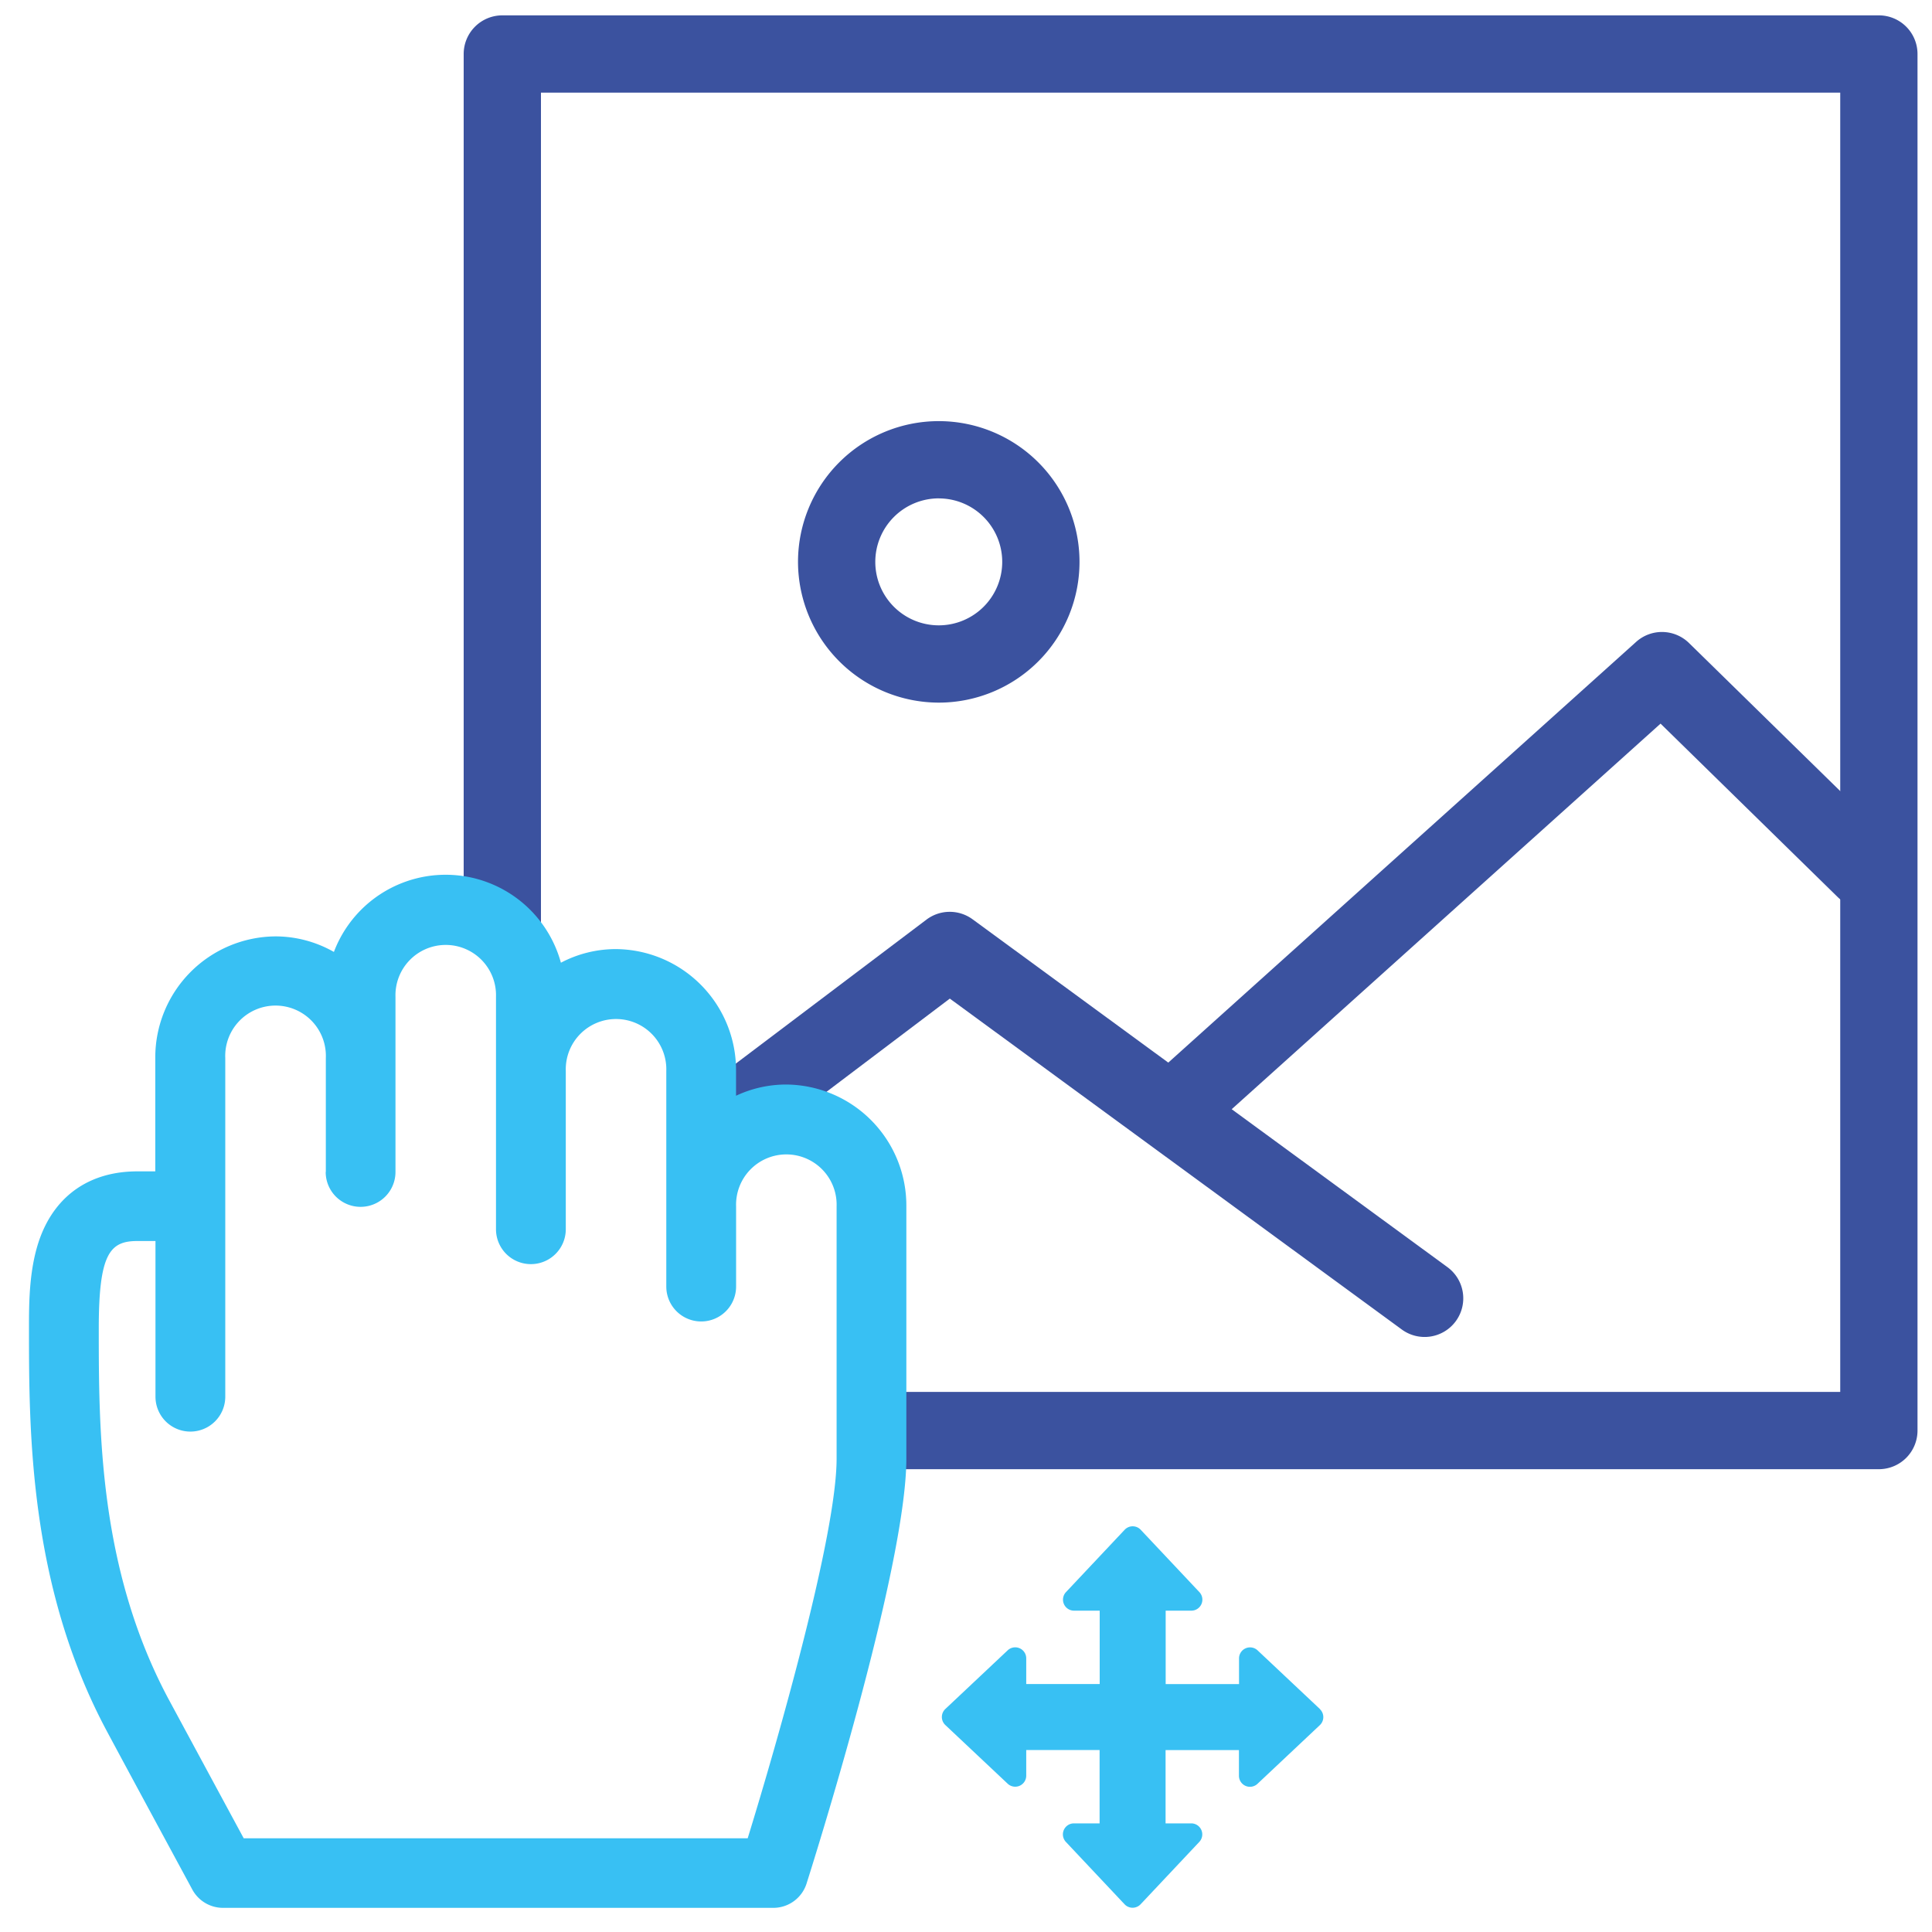
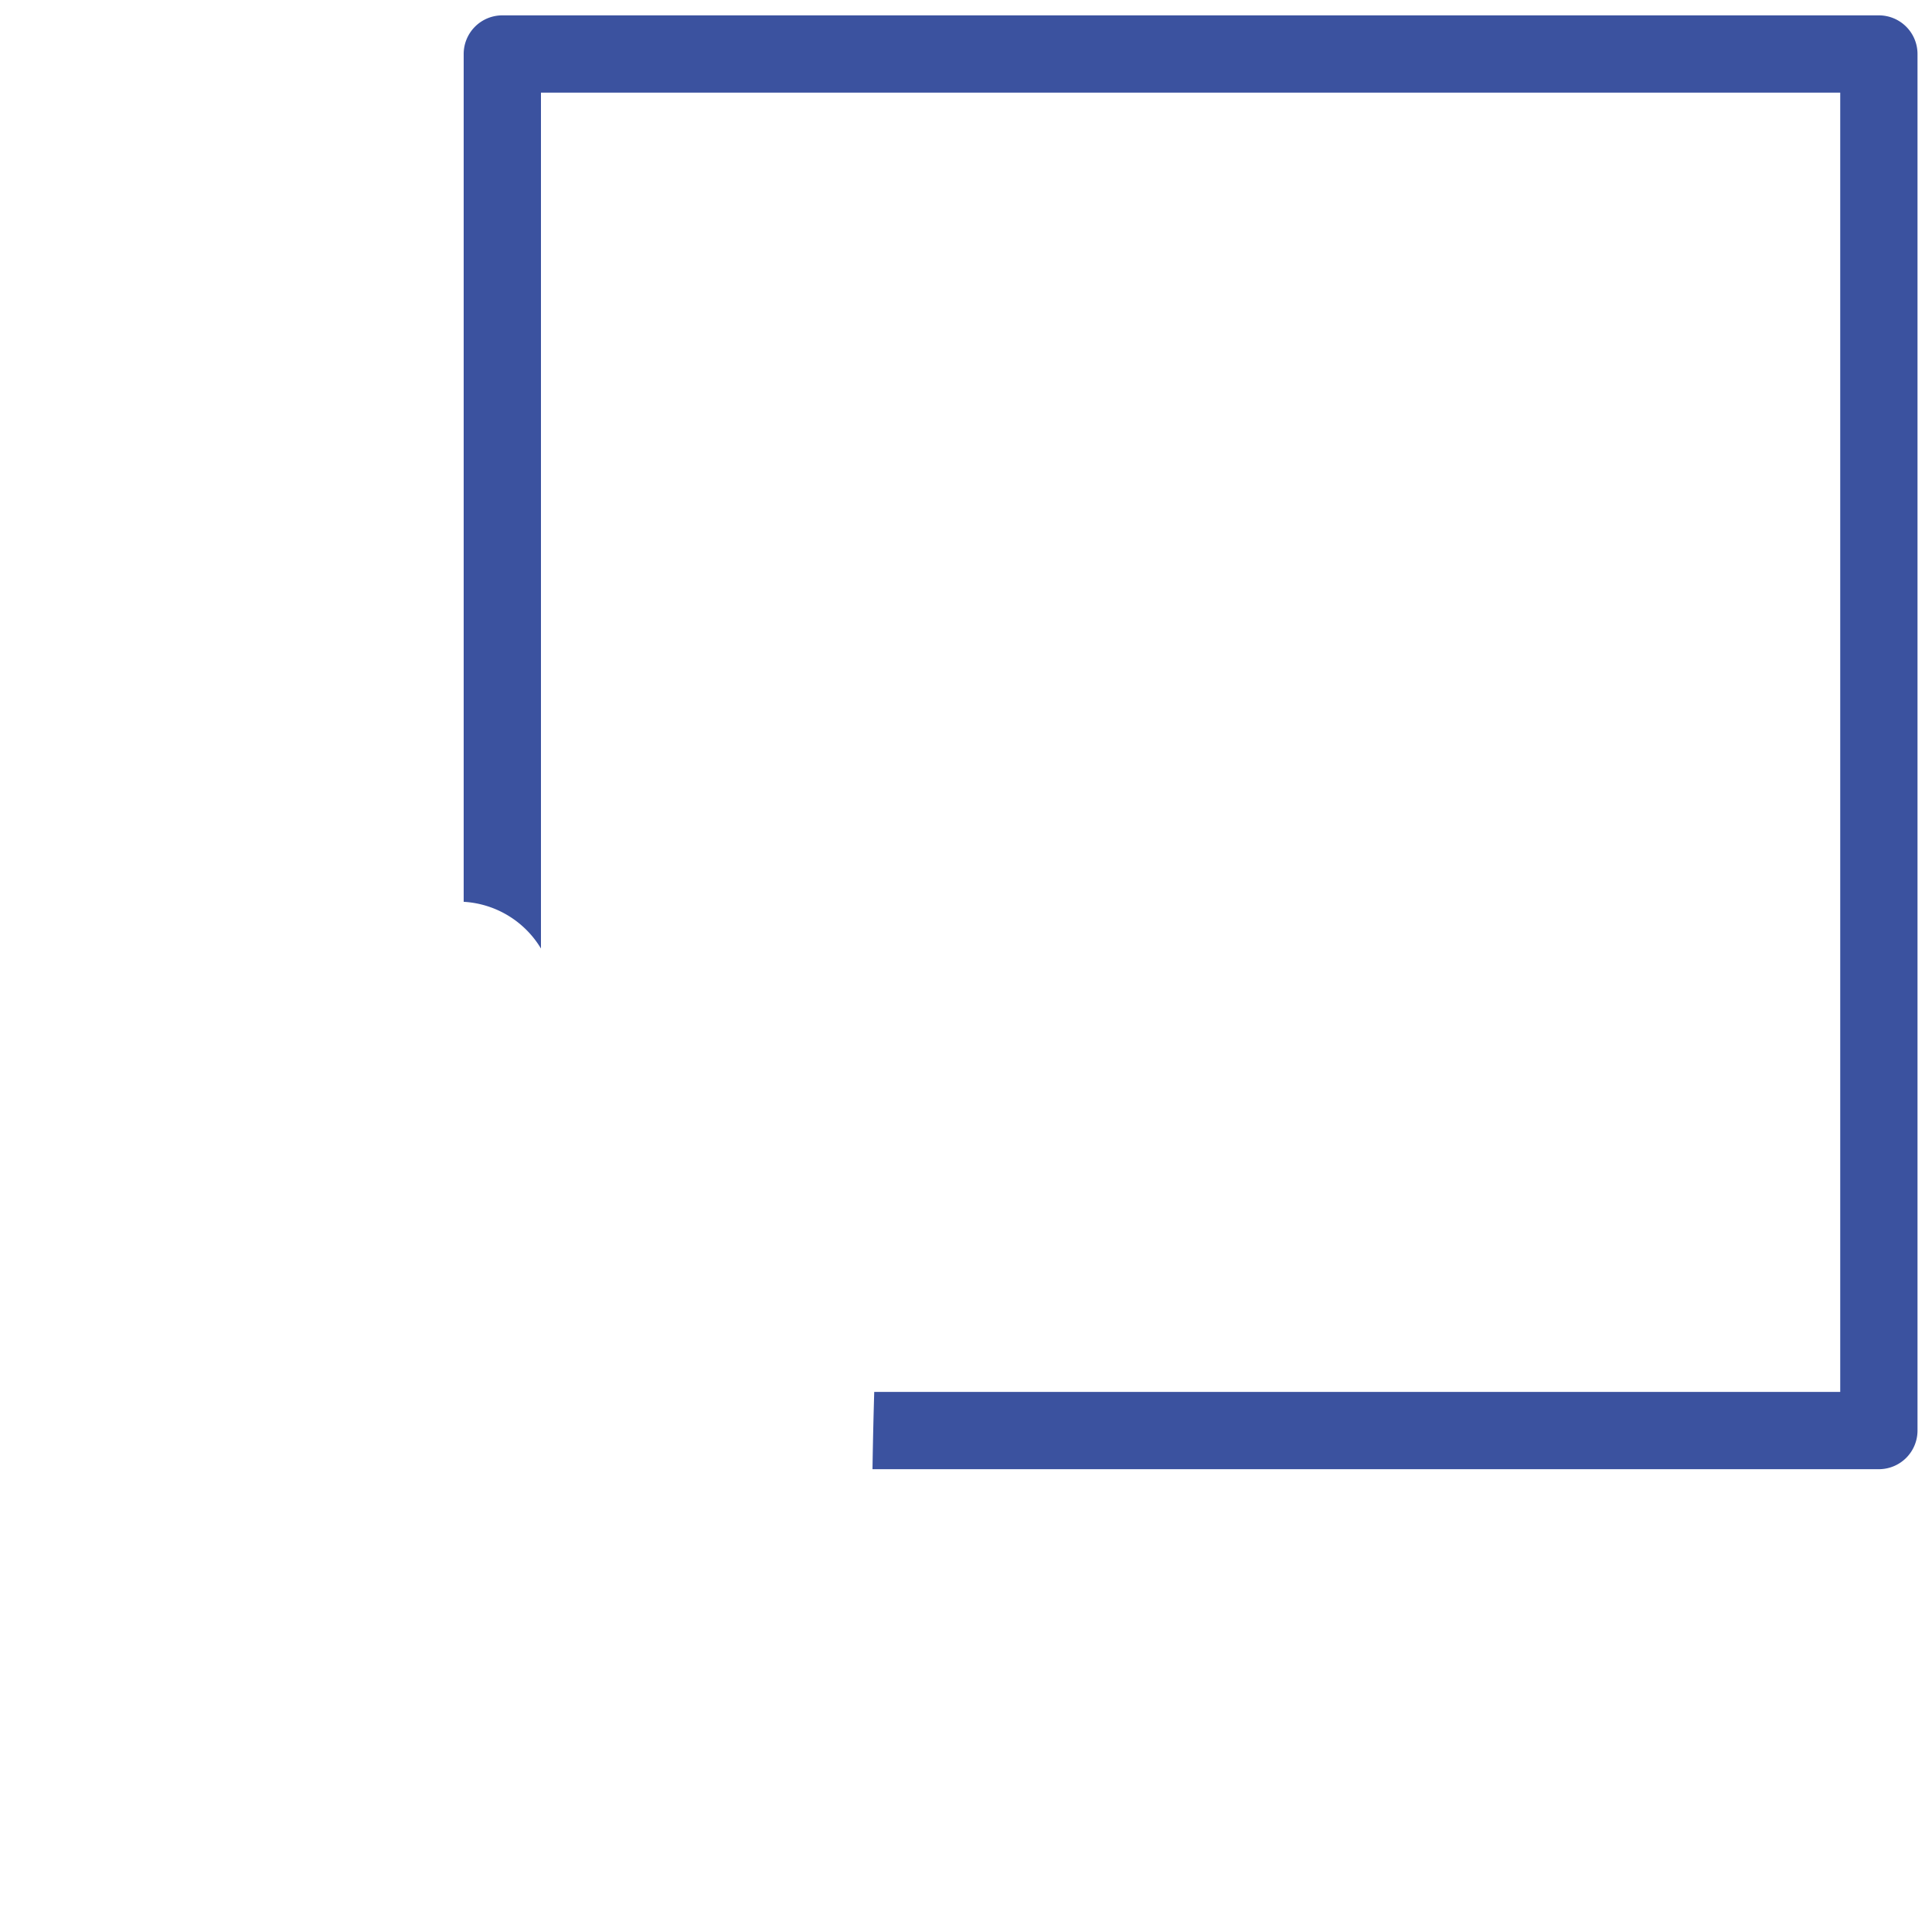
<svg xmlns="http://www.w3.org/2000/svg" viewBox="0 0 400 400">
  <title>i-dnd</title>
  <g id="00d2b9c9-e766-44cd-9f90-beb1ff6f3974" data-name="line">
    <path d="M389,3.18H104a8,8,0,0,0-8,8V186.71a20,20,0,0,1,16,9.67h0V19.18H381v269H181q-.24,8-.36,16H389a8,8,0,0,0,8-8v-285A8,8,0,0,0,389,3.18Z" fill="#3b529f" />
-     <path d="M391.82,174.38l-42.13-41.25a8,8,0,0,0-10.95-.23L241.88,220l-40.52-29.67a8,8,0,0,0-9.55.07l-44.23,33.4.07.15c2.23,4.89,4.69,9.69,7,14.55l42-31.75,93.51,68.46a8,8,0,1,0,9.45-12.91l-44.6-32.65,88.79-79.83,36.77,36a8,8,0,0,0,11.19-11.43Z" fill="#3b529f" />
-     <path d="M194.36,145.47a29.14,29.14,0,1,0-29.14-29.14A29.18,29.18,0,0,0,194.36,145.47Zm0-42.28a13.14,13.14,0,1,1-13.14,13.14A13.16,13.16,0,0,1,194.36,103.18Z" fill="#3b529f" />
-     <path d="M162.8,224.54a24.41,24.41,0,0,0-10.41,2.32v-5.16a25.06,25.06,0,0,0-24.86-25.2,24.41,24.41,0,0,0-11.4,2.82,24.74,24.74,0,0,0-47-2.23A24.44,24.44,0,0,0,57,193.87a25.06,25.06,0,0,0-24.85,25.2v23.45H28.42c-9.66,0-16.78,4.83-20.07,13.6C6,262.43,6,269.71,6,275c0,21.19,0,53.2,16.05,83.28,4.27,8,17.62,32.65,17.75,32.9A7.23,7.23,0,0,0,46.15,395H160.1a7.22,7.22,0,0,0,6.88-5c.84-2.65,20.67-65.1,20.67-88V249.75A25.06,25.06,0,0,0,162.8,224.54ZM67.43,242.64a7.22,7.22,0,0,0,14.45,0V206.37a10.41,10.41,0,1,1,20.81,0V254.5a7.22,7.22,0,1,0,14.45,0V221.71a10.41,10.41,0,1,1,20.81,0v44.66a7.22,7.22,0,0,0,14.45,0V249.74a10.41,10.41,0,1,1,20.81,0V302c0,15.72-12.11,58.17-18.41,78.6H50.46c-3.93-7.26-12.42-23-15.66-29C20.45,324.62,20.45,296,20.45,275c0-15.55,2.35-18.06,8-18.06h3.74v32.23a7.22,7.22,0,1,0,14.45,0V219.07a10.42,10.42,0,1,1,20.82,0v23.57Z" fill="#38c0f3" />
-     <path d="M273.28,353.84l-12.91-12.15a2.28,2.28,0,0,0-3.84,1.66v5.32H241.34V333.47h5.32a2.28,2.28,0,0,0,1.66-3.84l-12.15-12.91a2.28,2.28,0,0,0-3.32,0l-12.15,12.91a2.28,2.28,0,0,0,1.66,3.84h5.32v15.19H212.47v-5.32a2.28,2.28,0,0,0-3.84-1.66l-12.91,12.15a2.28,2.28,0,0,0,0,3.32l12.91,12.15a2.28,2.28,0,0,0,3.84-1.66v-5.32h15.19v15.19h-5.32a2.28,2.28,0,0,0-1.66,3.84l12.15,12.91a2.28,2.28,0,0,0,3.32,0l12.15-12.91a2.28,2.28,0,0,0-1.66-3.84h-5.32V362.34h15.19v5.32a2.28,2.28,0,0,0,3.84,1.66l12.91-12.15a2.28,2.28,0,0,0,0-3.32Z" fill="#38c0f3" />
  </g>
</svg>